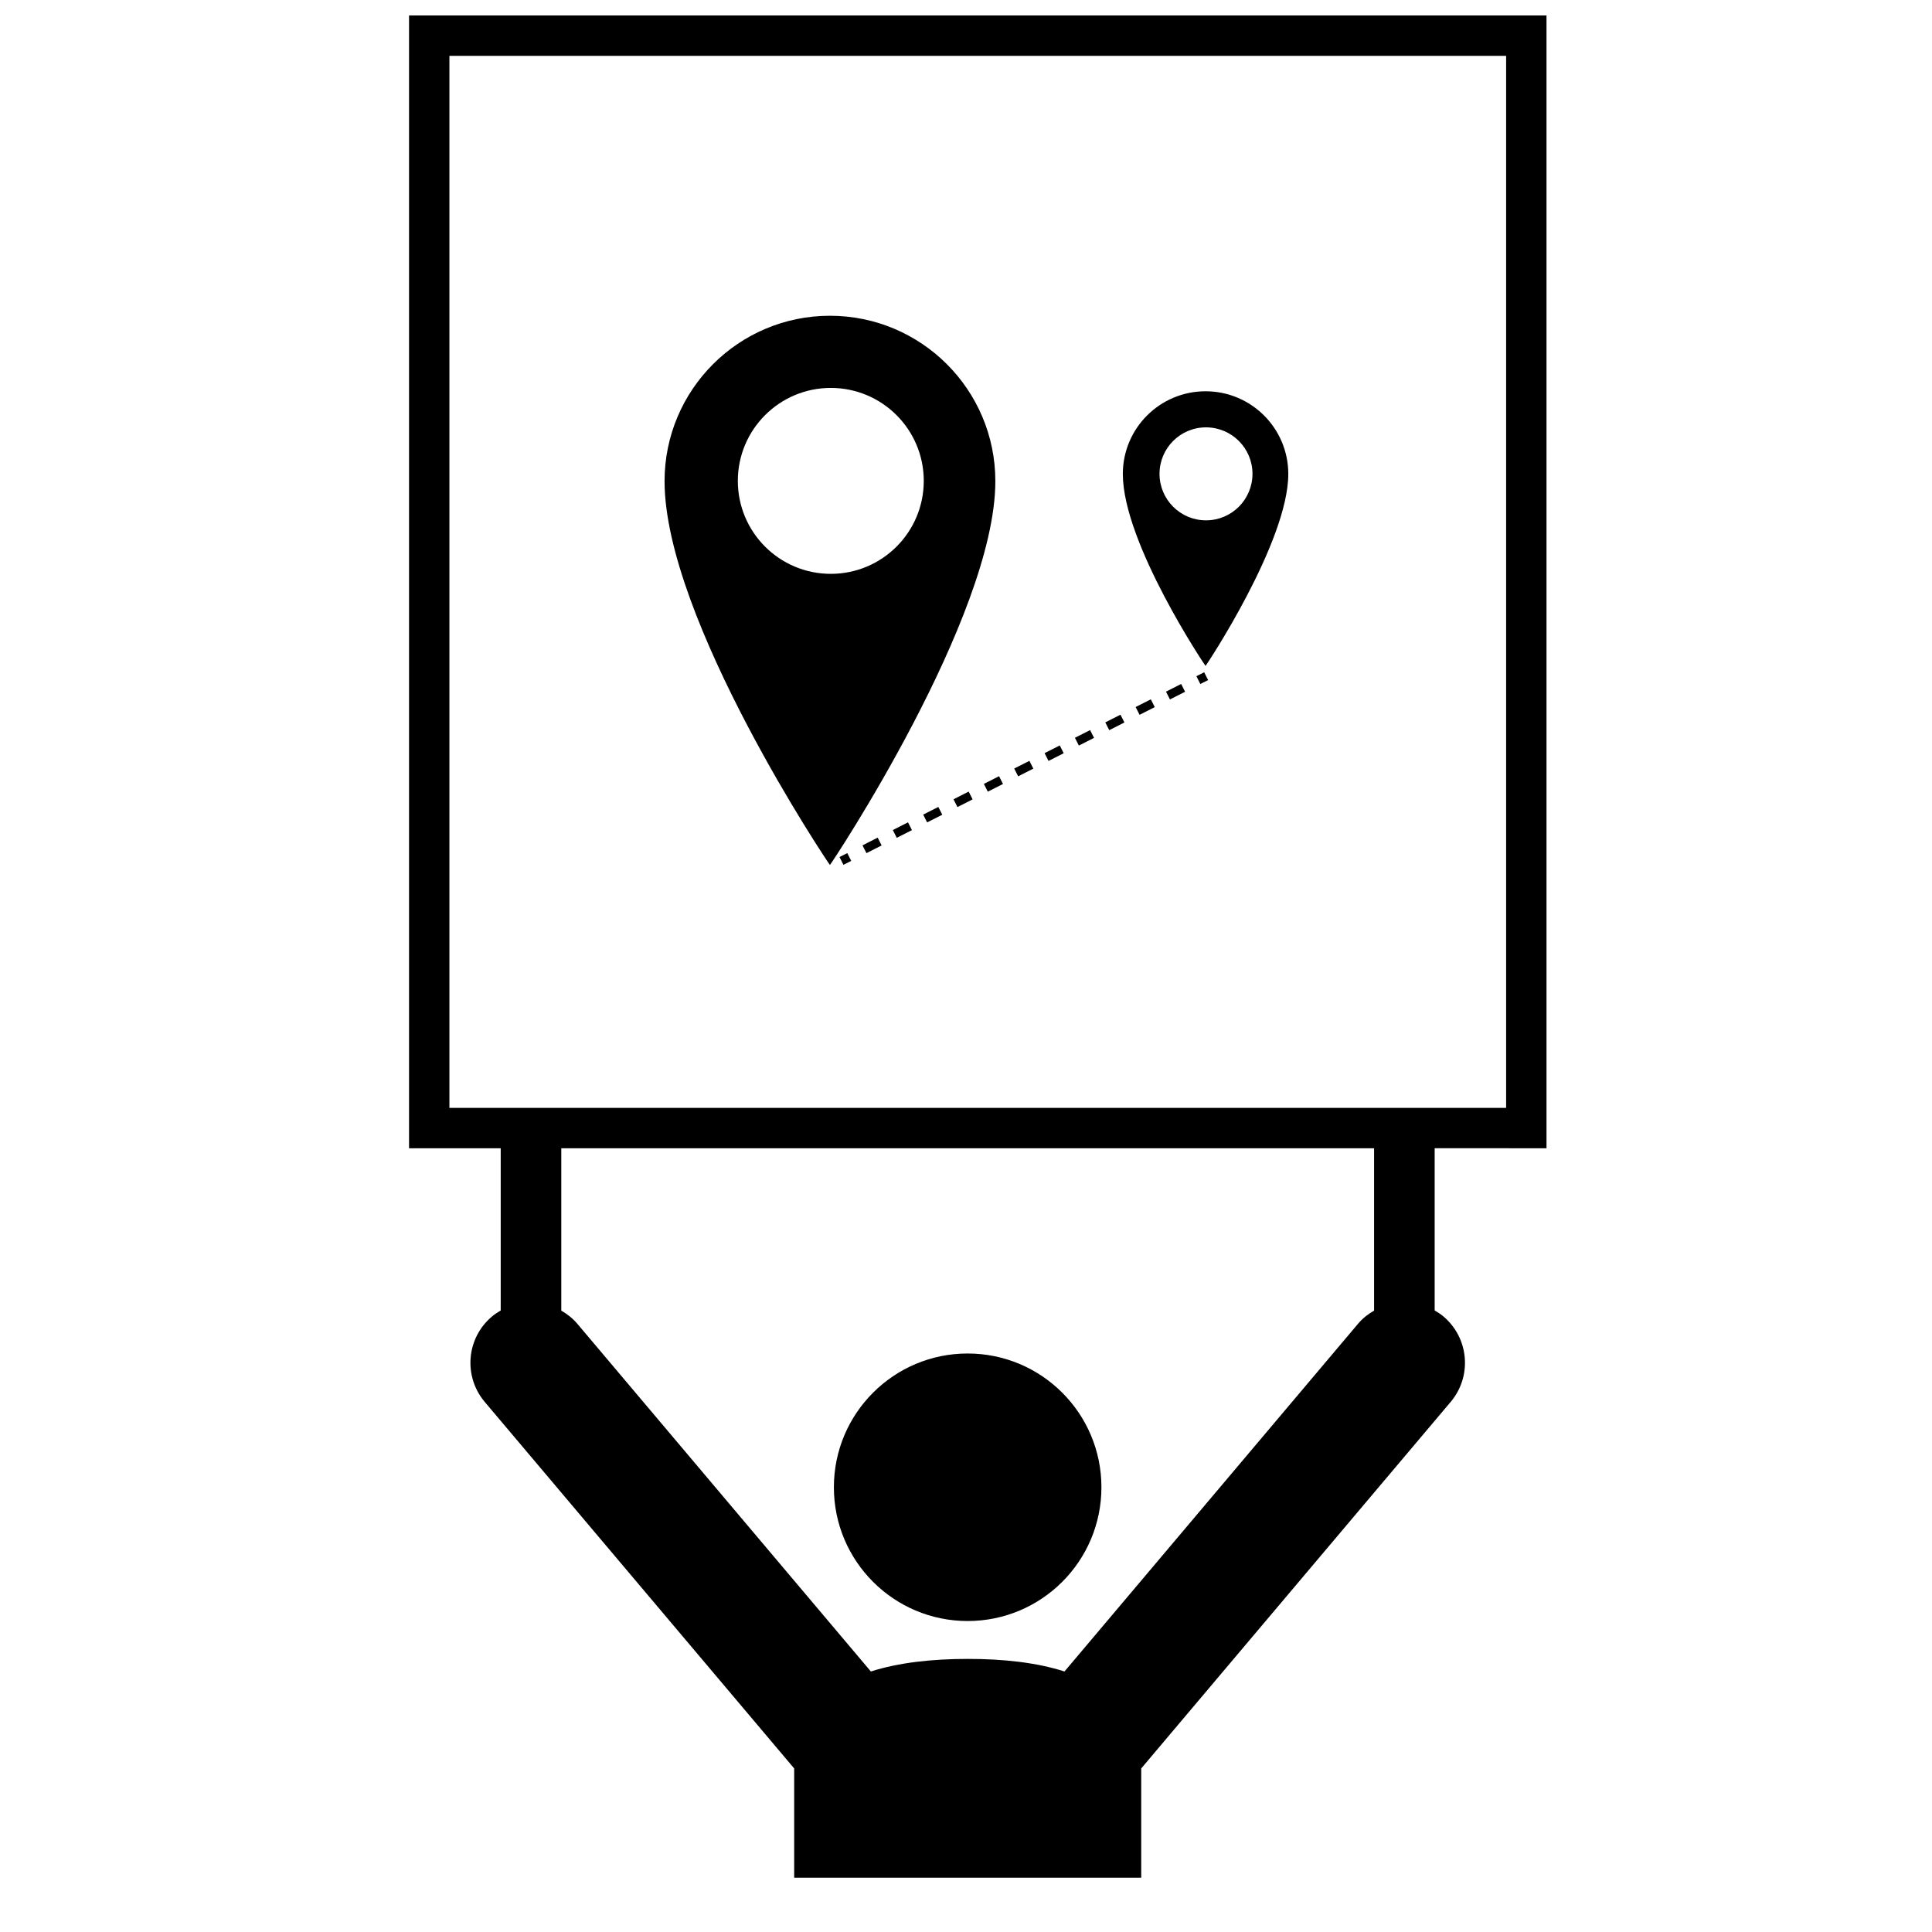
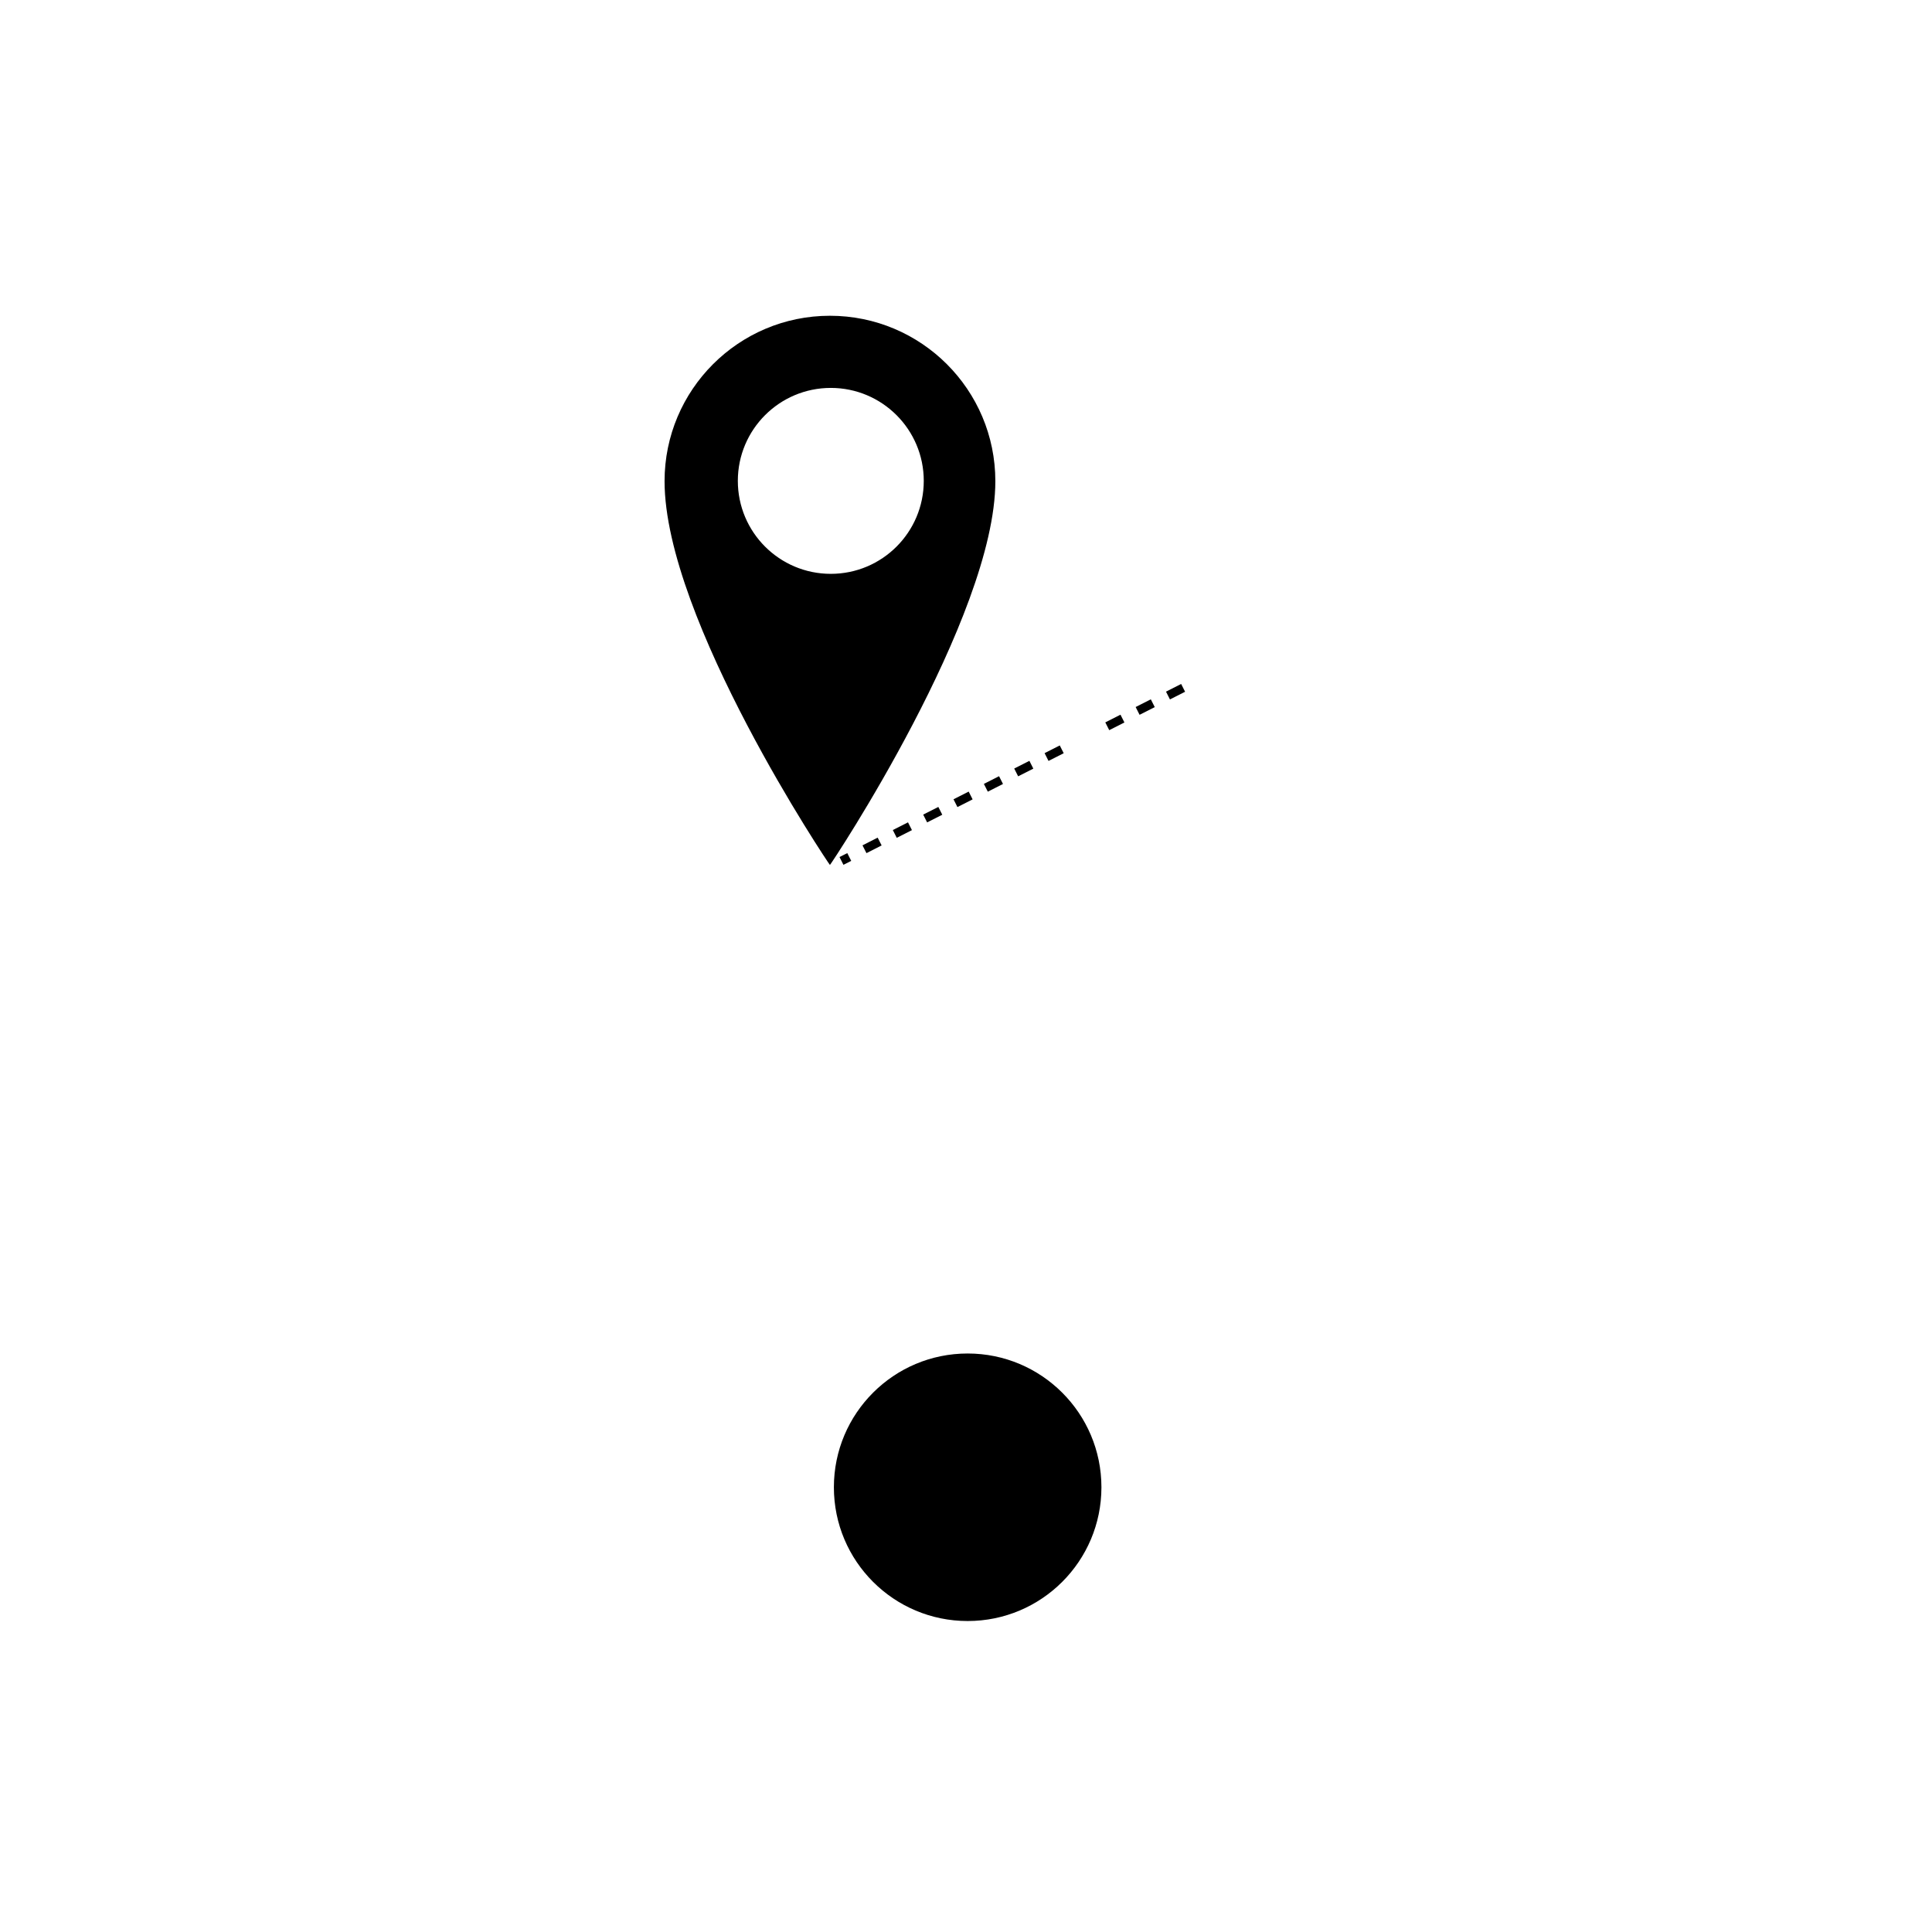
<svg xmlns="http://www.w3.org/2000/svg" width="800px" height="800px" version="1.1" viewBox="144 144 512 512">
  <defs>
    <clipPath id="a">
      <path d="m252 148.09h302v493.91h-302z" />
    </clipPath>
  </defs>
  <path d="m435.89 538.14c0 19.578-15.875 35.449-35.453 35.449s-35.449-15.871-35.449-35.449 15.871-35.449 35.449-35.449 35.453 15.871 35.453 35.449" />
  <g clip-path="url(#a)">
-     <path d="m553.84 448.3v-300.21h-301.44v300.21h24.293v42.996c-0.797 0.473-1.594 0.973-2.328 1.602-6.773 5.703-7.629 15.844-1.91 22.617l82.012 97.141v28.949h91.969v-28.949l82.012-97.141c5.715-6.773 4.859-16.91-1.906-22.629-0.742-0.625-1.531-1.141-2.34-1.602v-42.988zm-45.691 43.023c-1.559 0.898-3.012 2.027-4.238 3.469l-77.809 92.168c-7.324-2.359-16.164-3.344-25.664-3.332-9.492 0-18.32 0.984-25.648 3.332l-77.805-92.16c-1.227-1.449-2.68-2.57-4.238-3.469v-43.027h215.4zm-245.05-53.719v-278.8h280.04v278.8z" />
-   </g>
+     </g>
  <path d="m363.94 227.68c-24.203 0-43.824 19.629-43.824 43.832 0 36.605 43.676 101.71 43.824 101.71 0.191-0.012 43.836-65.68 43.836-101.71 0-24.207-19.621-43.828-43.836-43.832zm0.23 68.395c-13.609 0-24.637-11.035-24.637-24.637 0-13.602 11.027-24.637 24.637-24.637s24.637 11.035 24.637 24.637c0.004 13.605-11.027 24.637-24.637 24.637z" />
-   <path d="m485.41 269.61c0-12.105-9.812-21.918-21.93-21.918-12.105 0-21.918 9.812-21.918 21.918 0 18.305 21.844 50.867 21.918 50.863 0.109-0.008 21.93-32.848 21.93-50.863zm-34.125-0.039c0-6.801 5.508-12.316 12.312-12.316s12.324 5.512 12.324 12.316c0 6.805-5.516 12.324-12.324 12.324-6.805 0-12.312-5.523-12.312-12.324z" />
  <path d="m368.54 370.08 1.043 2.062-2.062 1.043-1.043-2.062z" />
  <path d="m457.02 325.26 1.043 2.062-4.016 2.031-1.043-2.062z" />
  <path d="m384.63 361.93 1.043 2.062-4.023 2.039-1.043-2.062z" />
  <path d="m376.59 365.98 1.051 2.066-4.019 2.047-1.051-2.066z" />
  <path d="m392.67 357.85 1.043 2.066-4.016 2.027-1.043-2.066z" />
  <path d="m400.71 353.78 1.043 2.062-4.023 2.039-1.043-2.062z" />
-   <path d="m432.89 337.48 1.043 2.062-4.023 2.039-1.043-2.062z" />
  <path d="m448.98 329.33 1.043 2.062-4.023 2.039-1.043-2.062z" />
  <path d="m440.94 333.4 1.043 2.062-4.023 2.039-1.043-2.062z" />
  <path d="m408.76 349.7 1.043 2.062-4.023 2.039-1.043-2.062z" />
  <path d="m416.8 345.63 1.043 2.062-4.023 2.039-1.043-2.062z" />
  <path d="m424.85 341.55 1.043 2.062-4.023 2.039-1.043-2.062z" />
-   <path d="m463.12 322.16 1.043 2.066-2.066 1.043-1.043-2.066z" />
</svg>